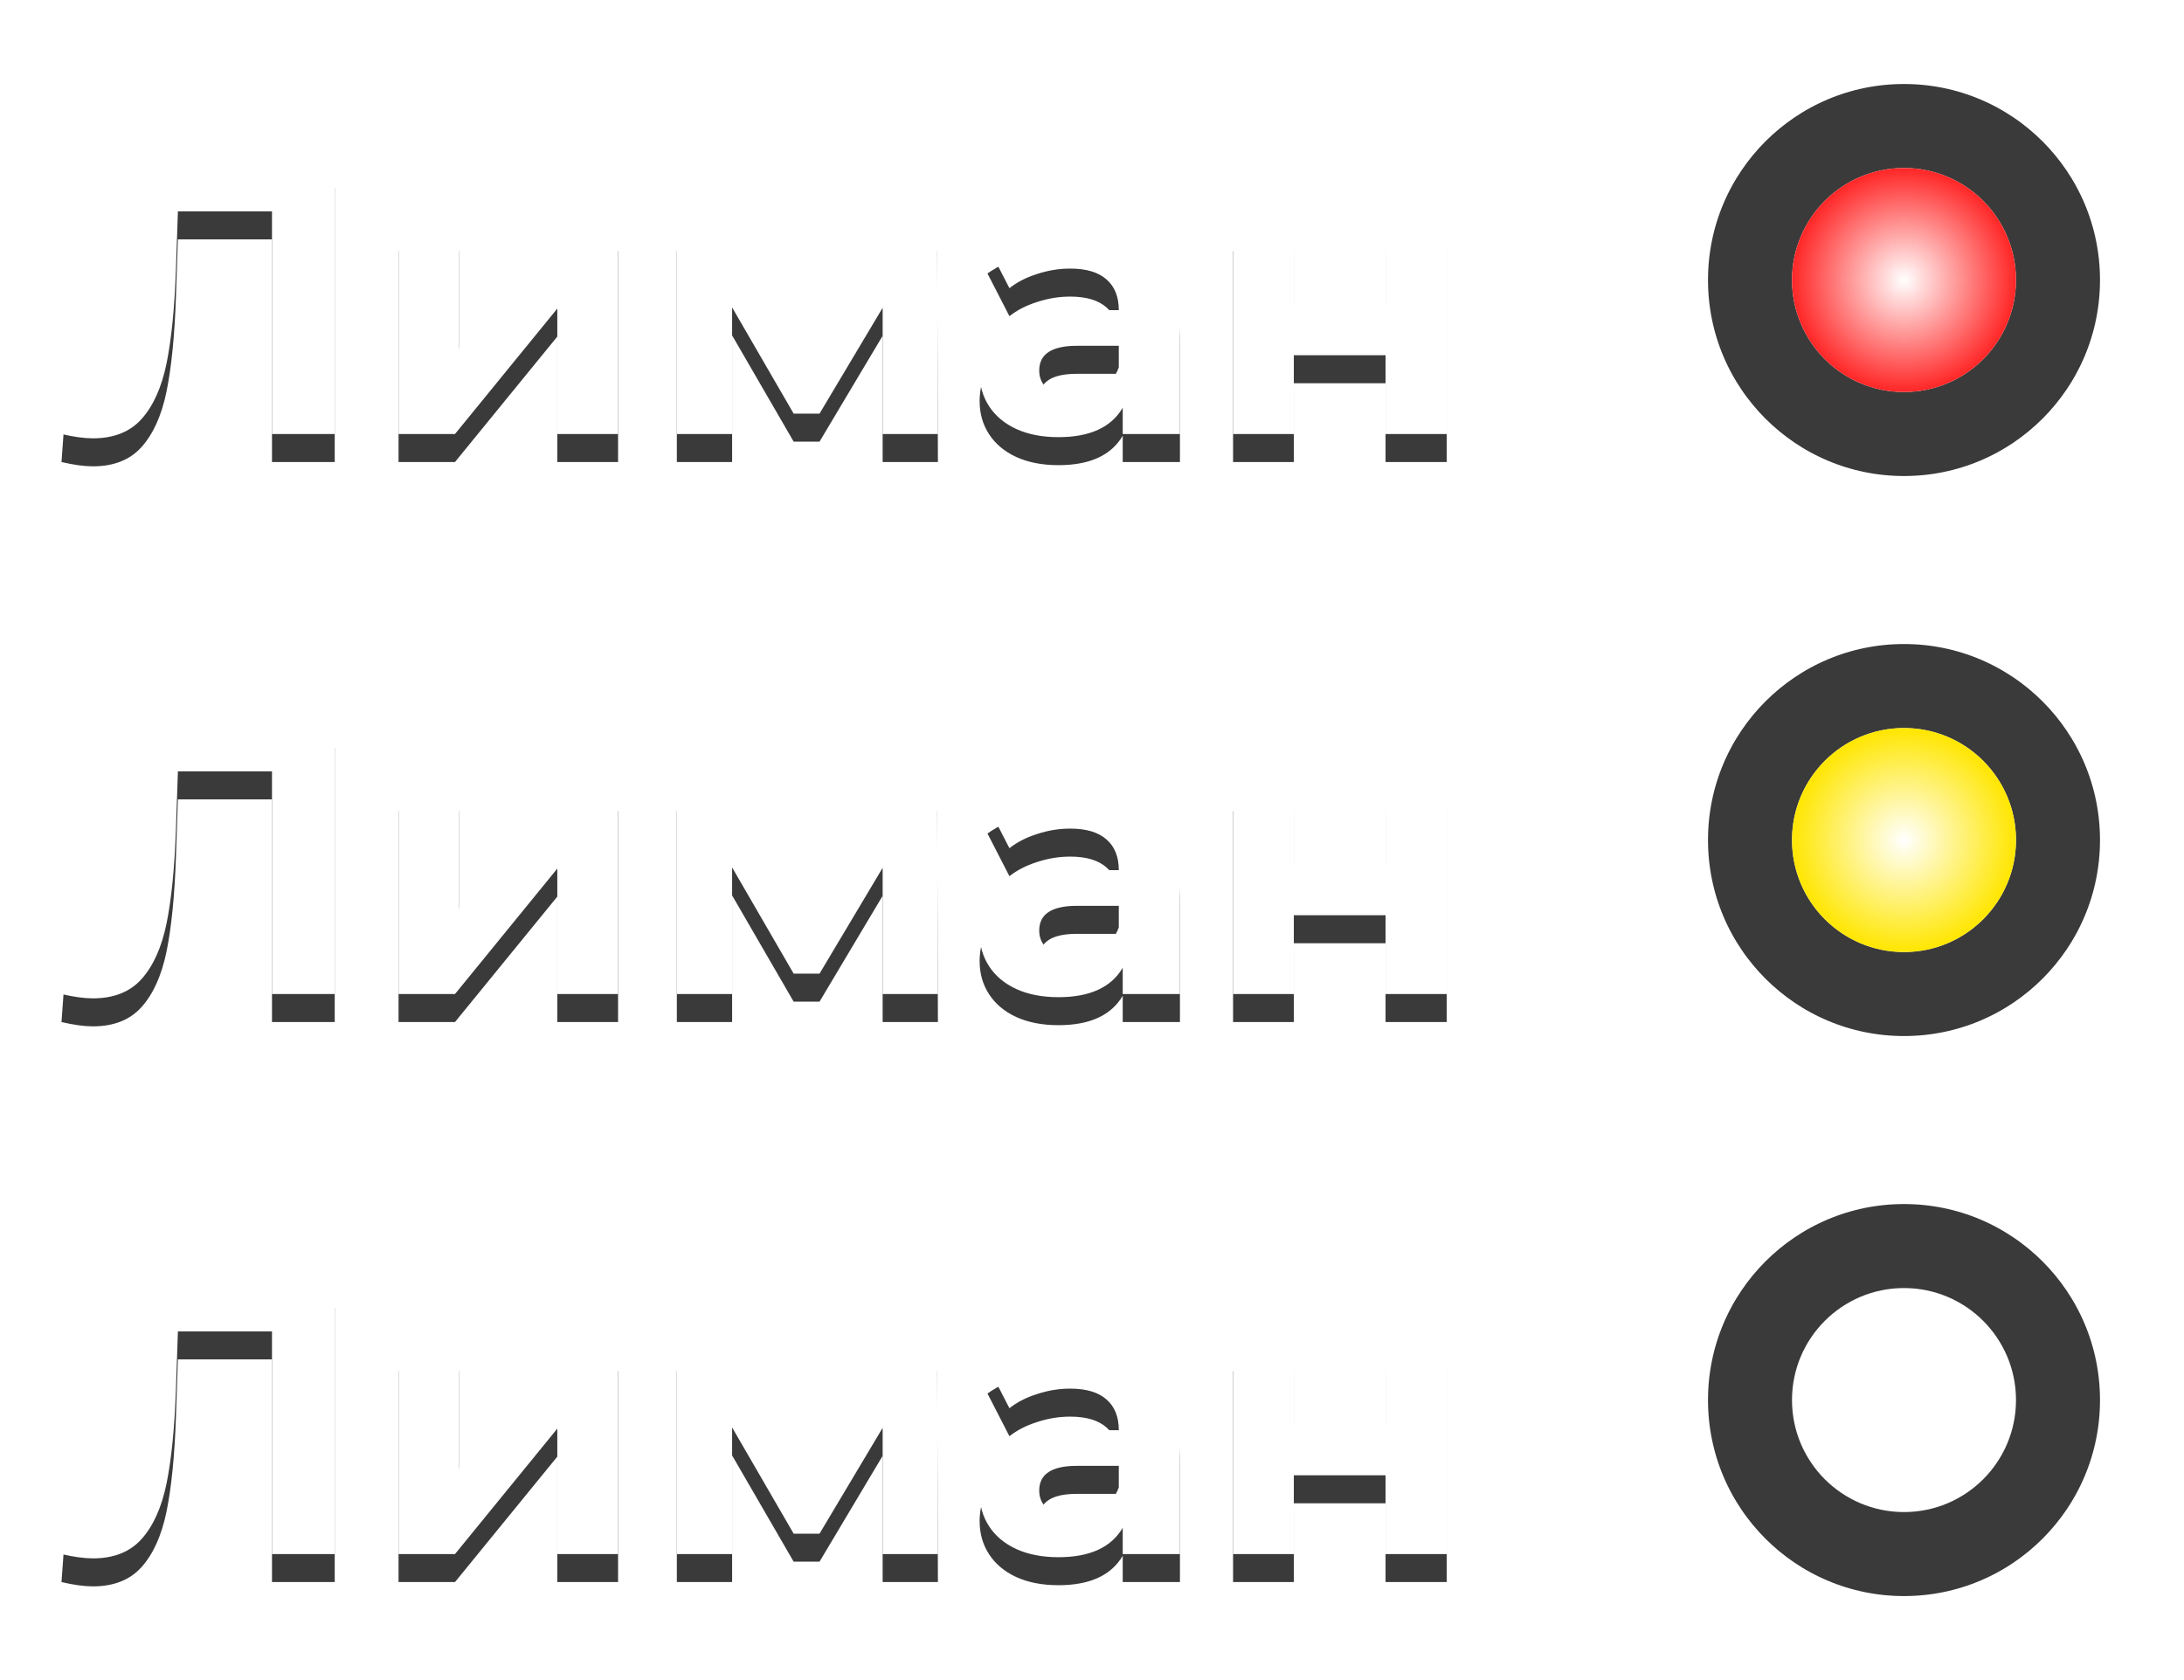
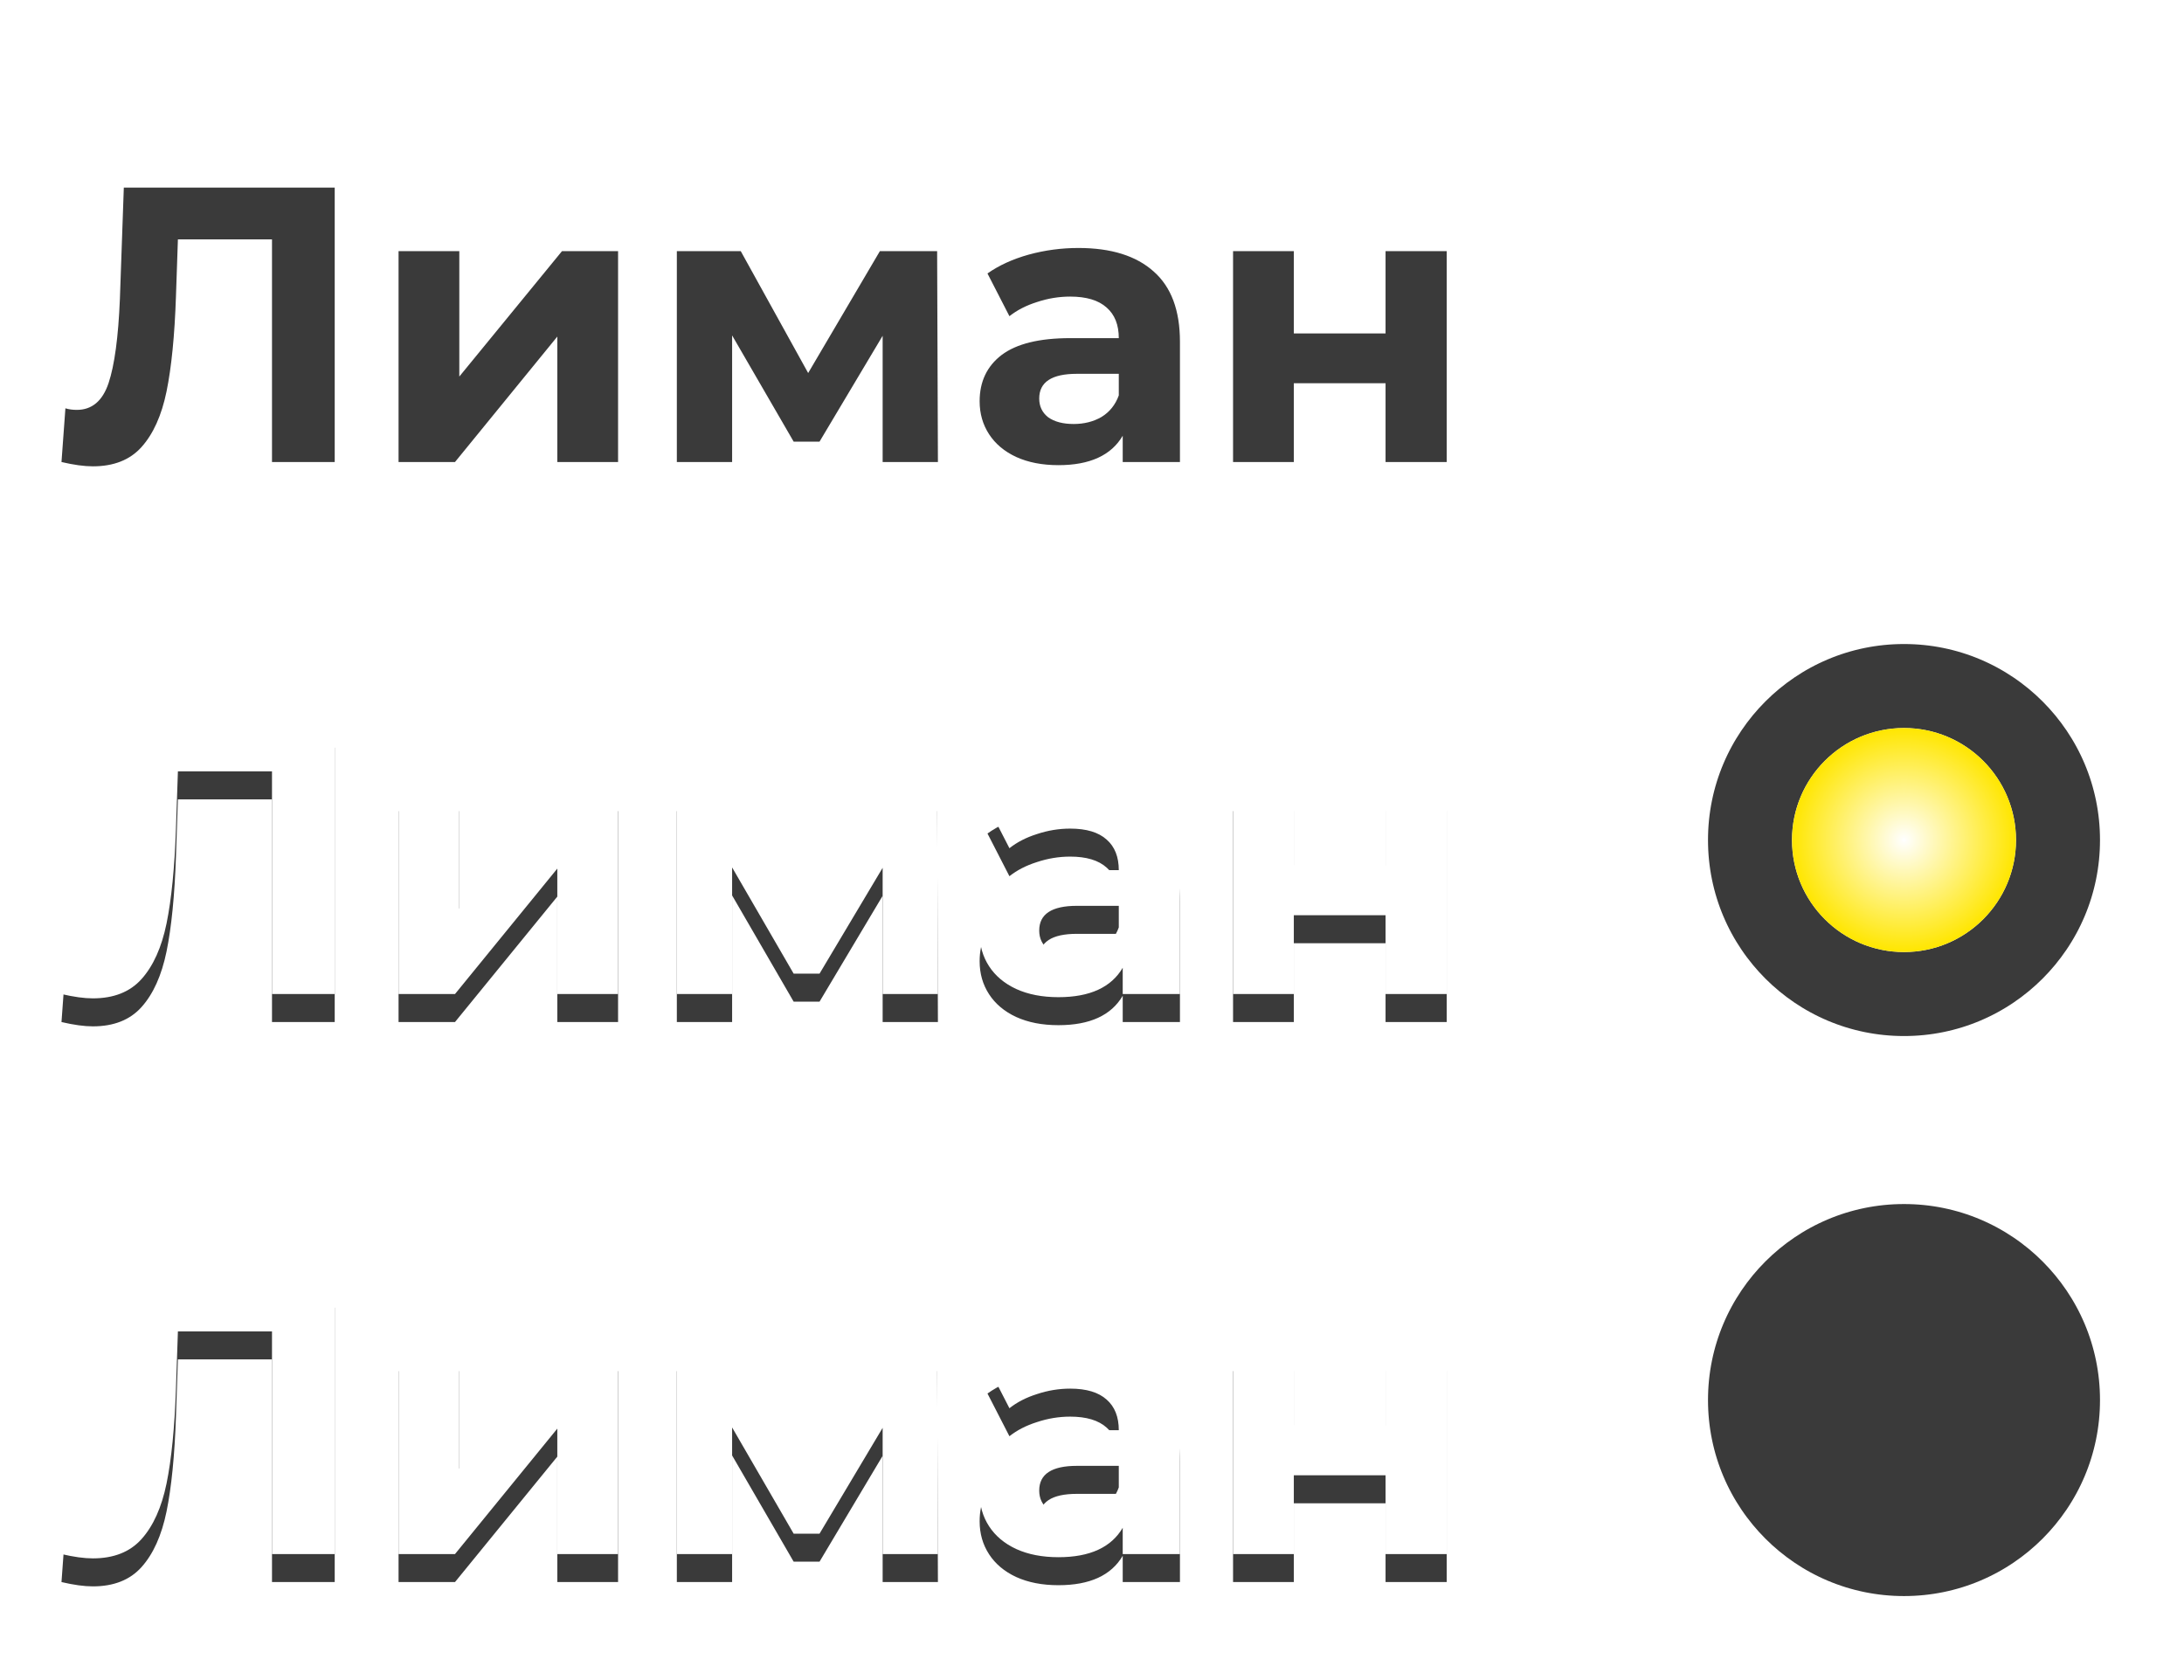
<svg xmlns="http://www.w3.org/2000/svg" width="78" height="60" viewBox="0 0 78 60" fill="none">
  <g filter="url(#filter0_f_221_1342)">
    <path d="M11.954 6.7V16.5H9.714V8.548H6.354L6.284 10.592C6.237 11.983 6.125 13.112 5.948 13.98C5.771 14.839 5.472 15.501 5.052 15.968C4.641 16.425 4.063 16.654 3.316 16.654C3.008 16.654 2.635 16.603 2.196 16.5L2.336 14.582C2.457 14.619 2.593 14.638 2.742 14.638C3.283 14.638 3.661 14.321 3.876 13.686C4.091 13.042 4.226 12.039 4.282 10.676L4.422 6.7H11.954ZM14.234 8.968H16.404V13.448L20.072 8.968H22.074V16.5H19.904V12.02L16.25 16.5H14.234V8.968ZM31.523 16.5V11.992L29.269 15.772H28.345L26.147 11.978V16.5H24.173V8.968H26.455L28.863 13.322L31.425 8.968H33.469L33.497 16.5H31.523ZM38.515 8.856C39.682 8.856 40.578 9.136 41.203 9.696C41.828 10.247 42.141 11.082 42.141 12.202V16.5H40.097V15.562C39.686 16.262 38.921 16.612 37.801 16.612C37.222 16.612 36.718 16.514 36.289 16.318C35.869 16.122 35.547 15.851 35.323 15.506C35.099 15.161 34.987 14.769 34.987 14.33C34.987 13.63 35.248 13.079 35.771 12.678C36.303 12.277 37.12 12.076 38.221 12.076H39.957C39.957 11.6 39.812 11.236 39.523 10.984C39.234 10.723 38.8 10.592 38.221 10.592C37.82 10.592 37.423 10.657 37.031 10.788C36.648 10.909 36.322 11.077 36.051 11.292L35.267 9.766C35.678 9.477 36.168 9.253 36.737 9.094C37.316 8.935 37.908 8.856 38.515 8.856ZM38.347 15.142C38.72 15.142 39.052 15.058 39.341 14.89C39.63 14.713 39.836 14.456 39.957 14.12V13.35H38.459C37.563 13.35 37.115 13.644 37.115 14.232C37.115 14.512 37.222 14.736 37.437 14.904C37.661 15.063 37.964 15.142 38.347 15.142ZM44.038 8.968H46.208V11.908H49.484V8.968H51.668V16.5H49.484V13.686H46.208V16.5H44.038V8.968Z" fill="#3A3A3A" />
  </g>
-   <path d="M11.954 5.7V15.5H9.714V7.548H6.354L6.284 9.592C6.237 10.983 6.125 12.112 5.948 12.98C5.771 13.839 5.472 14.501 5.052 14.968C4.641 15.425 4.063 15.654 3.316 15.654C3.008 15.654 2.635 15.603 2.196 15.5L2.336 13.582C2.457 13.619 2.593 13.638 2.742 13.638C3.283 13.638 3.661 13.321 3.876 12.686C4.091 12.042 4.226 11.039 4.282 9.676L4.422 5.7H11.954ZM14.234 7.968H16.404V12.448L20.072 7.968H22.074V15.5H19.904V11.02L16.25 15.5H14.234V7.968ZM31.523 15.5V10.992L29.269 14.772H28.345L26.147 10.978V15.5H24.173V7.968H26.455L28.863 12.322L31.425 7.968H33.469L33.497 15.5H31.523ZM38.515 7.856C39.682 7.856 40.578 8.136 41.203 8.696C41.828 9.247 42.141 10.082 42.141 11.202V15.5H40.097V14.562C39.686 15.262 38.921 15.612 37.801 15.612C37.222 15.612 36.718 15.514 36.289 15.318C35.869 15.122 35.547 14.851 35.323 14.506C35.099 14.161 34.987 13.769 34.987 13.33C34.987 12.63 35.248 12.079 35.771 11.678C36.303 11.277 37.12 11.076 38.221 11.076H39.957C39.957 10.6 39.812 10.236 39.523 9.984C39.234 9.723 38.8 9.592 38.221 9.592C37.82 9.592 37.423 9.657 37.031 9.788C36.648 9.909 36.322 10.077 36.051 10.292L35.267 8.766C35.678 8.477 36.168 8.253 36.737 8.094C37.316 7.935 37.908 7.856 38.515 7.856ZM38.347 14.142C38.72 14.142 39.052 14.058 39.341 13.89C39.63 13.713 39.836 13.456 39.957 13.12V12.35H38.459C37.563 12.35 37.115 12.644 37.115 13.232C37.115 13.512 37.222 13.736 37.437 13.904C37.661 14.063 37.964 14.142 38.347 14.142ZM44.038 7.968H46.208V10.908H49.484V7.968H51.668V15.5H49.484V12.686H46.208V15.5H44.038V7.968Z" fill="white" />
-   <circle cx="68" cy="10" r="8" fill="#3A3A3A" stroke="white" stroke-width="2" />
  <ellipse cx="68" cy="10" rx="4" ry="4" fill="white" />
-   <ellipse cx="68" cy="10" rx="4" ry="4" fill="#FF2626" />
  <ellipse cx="68" cy="10" rx="4" ry="4" fill="url(#paint0_radial_221_1342)" style="mix-blend-mode:overlay" />
  <g filter="url(#filter1_f_221_1342)">
    <path d="M11.954 26.7V36.5H9.714V28.548H6.354L6.284 30.592C6.237 31.983 6.125 33.112 5.948 33.98C5.771 34.839 5.472 35.501 5.052 35.968C4.641 36.425 4.063 36.654 3.316 36.654C3.008 36.654 2.635 36.603 2.196 36.5L2.336 34.582C2.457 34.619 2.593 34.638 2.742 34.638C3.283 34.638 3.661 34.321 3.876 33.686C4.091 33.042 4.226 32.039 4.282 30.676L4.422 26.7H11.954ZM14.234 28.968H16.404V33.448L20.072 28.968H22.074V36.5H19.904V32.02L16.25 36.5H14.234V28.968ZM31.523 36.5V31.992L29.269 35.772H28.345L26.147 31.978V36.5H24.173V28.968H26.455L28.863 33.322L31.425 28.968H33.469L33.497 36.5H31.523ZM38.515 28.856C39.682 28.856 40.578 29.136 41.203 29.696C41.828 30.247 42.141 31.082 42.141 32.202V36.5H40.097V35.562C39.686 36.262 38.921 36.612 37.801 36.612C37.222 36.612 36.718 36.514 36.289 36.318C35.869 36.122 35.547 35.851 35.323 35.506C35.099 35.161 34.987 34.769 34.987 34.33C34.987 33.63 35.248 33.079 35.771 32.678C36.303 32.277 37.12 32.076 38.221 32.076H39.957C39.957 31.6 39.812 31.236 39.523 30.984C39.234 30.723 38.8 30.592 38.221 30.592C37.82 30.592 37.423 30.657 37.031 30.788C36.648 30.909 36.322 31.077 36.051 31.292L35.267 29.766C35.678 29.477 36.168 29.253 36.737 29.094C37.316 28.935 37.908 28.856 38.515 28.856ZM38.347 35.142C38.72 35.142 39.052 35.058 39.341 34.89C39.63 34.713 39.836 34.456 39.957 34.12V33.35H38.459C37.563 33.35 37.115 33.644 37.115 34.232C37.115 34.512 37.222 34.736 37.437 34.904C37.661 35.063 37.964 35.142 38.347 35.142ZM44.038 28.968H46.208V31.908H49.484V28.968H51.668V36.5H49.484V33.686H46.208V36.5H44.038V28.968Z" fill="#3A3A3A" />
  </g>
  <path d="M11.954 25.7V35.5H9.714V27.548H6.354L6.284 29.592C6.237 30.983 6.125 32.112 5.948 32.98C5.771 33.839 5.472 34.501 5.052 34.968C4.641 35.425 4.063 35.654 3.316 35.654C3.008 35.654 2.635 35.603 2.196 35.5L2.336 33.582C2.457 33.619 2.593 33.638 2.742 33.638C3.283 33.638 3.661 33.321 3.876 32.686C4.091 32.042 4.226 31.039 4.282 29.676L4.422 25.7H11.954ZM14.234 27.968H16.404V32.448L20.072 27.968H22.074V35.5H19.904V31.02L16.25 35.5H14.234V27.968ZM31.523 35.5V30.992L29.269 34.772H28.345L26.147 30.978V35.5H24.173V27.968H26.455L28.863 32.322L31.425 27.968H33.469L33.497 35.5H31.523ZM38.515 27.856C39.682 27.856 40.578 28.136 41.203 28.696C41.828 29.247 42.141 30.082 42.141 31.202V35.5H40.097V34.562C39.686 35.262 38.921 35.612 37.801 35.612C37.222 35.612 36.718 35.514 36.289 35.318C35.869 35.122 35.547 34.851 35.323 34.506C35.099 34.161 34.987 33.769 34.987 33.33C34.987 32.63 35.248 32.079 35.771 31.678C36.303 31.277 37.12 31.076 38.221 31.076H39.957C39.957 30.6 39.812 30.236 39.523 29.984C39.234 29.723 38.8 29.592 38.221 29.592C37.82 29.592 37.423 29.657 37.031 29.788C36.648 29.909 36.322 30.077 36.051 30.292L35.267 28.766C35.678 28.477 36.168 28.253 36.737 28.094C37.316 27.935 37.908 27.856 38.515 27.856ZM38.347 34.142C38.72 34.142 39.052 34.058 39.341 33.89C39.63 33.713 39.836 33.456 39.957 33.12V32.35H38.459C37.563 32.35 37.115 32.644 37.115 33.232C37.115 33.512 37.222 33.736 37.437 33.904C37.661 34.063 37.964 34.142 38.347 34.142ZM44.038 27.968H46.208V30.908H49.484V27.968H51.668V35.5H49.484V32.686H46.208V35.5H44.038V27.968Z" fill="white" />
  <circle cx="68" cy="30" r="8" fill="#3A3A3A" stroke="white" stroke-width="2" />
  <ellipse cx="68" cy="30" rx="4" ry="4" fill="white" />
  <ellipse cx="68" cy="30" rx="4" ry="4" fill="#FFE600" />
  <ellipse cx="68" cy="30" rx="4" ry="4" fill="url(#paint1_radial_221_1342)" style="mix-blend-mode:overlay" />
  <g filter="url(#filter2_f_221_1342)">
-     <path d="M11.954 46.7V56.5H9.714V48.548H6.354L6.284 50.592C6.237 51.983 6.125 53.112 5.948 53.98C5.771 54.839 5.472 55.501 5.052 55.968C4.641 56.425 4.063 56.654 3.316 56.654C3.008 56.654 2.635 56.603 2.196 56.5L2.336 54.582C2.457 54.619 2.593 54.638 2.742 54.638C3.283 54.638 3.661 54.321 3.876 53.686C4.091 53.042 4.226 52.039 4.282 50.676L4.422 46.7H11.954ZM14.234 48.968H16.404V53.448L20.072 48.968H22.074V56.5H19.904V52.02L16.25 56.5H14.234V48.968ZM31.523 56.5V51.992L29.269 55.772H28.345L26.147 51.978V56.5H24.173V48.968H26.455L28.863 53.322L31.425 48.968H33.469L33.497 56.5H31.523ZM38.515 48.856C39.682 48.856 40.578 49.136 41.203 49.696C41.828 50.247 42.141 51.082 42.141 52.202V56.5H40.097V55.562C39.686 56.262 38.921 56.612 37.801 56.612C37.222 56.612 36.718 56.514 36.289 56.318C35.869 56.122 35.547 55.851 35.323 55.506C35.099 55.161 34.987 54.769 34.987 54.33C34.987 53.63 35.248 53.079 35.771 52.678C36.303 52.277 37.12 52.076 38.221 52.076H39.957C39.957 51.6 39.812 51.236 39.523 50.984C39.234 50.723 38.8 50.592 38.221 50.592C37.82 50.592 37.423 50.657 37.031 50.788C36.648 50.909 36.322 51.077 36.051 51.292L35.267 49.766C35.678 49.477 36.168 49.253 36.737 49.094C37.316 48.935 37.908 48.856 38.515 48.856ZM38.347 55.142C38.72 55.142 39.052 55.058 39.341 54.89C39.63 54.713 39.836 54.456 39.957 54.12V53.35H38.459C37.563 53.35 37.115 53.644 37.115 54.232C37.115 54.512 37.222 54.736 37.437 54.904C37.661 55.063 37.964 55.142 38.347 55.142ZM44.038 48.968H46.208V51.908H49.484V48.968H51.668V56.5H49.484V53.686H46.208V56.5H44.038V48.968Z" fill="#3A3A3A" />
+     <path d="M11.954 46.7V56.5H9.714V48.548H6.354L6.284 50.592C6.237 51.983 6.125 53.112 5.948 53.98C5.771 54.839 5.472 55.501 5.052 55.968C4.641 56.425 4.063 56.654 3.316 56.654C3.008 56.654 2.635 56.603 2.196 56.5L2.336 54.582C3.283 54.638 3.661 54.321 3.876 53.686C4.091 53.042 4.226 52.039 4.282 50.676L4.422 46.7H11.954ZM14.234 48.968H16.404V53.448L20.072 48.968H22.074V56.5H19.904V52.02L16.25 56.5H14.234V48.968ZM31.523 56.5V51.992L29.269 55.772H28.345L26.147 51.978V56.5H24.173V48.968H26.455L28.863 53.322L31.425 48.968H33.469L33.497 56.5H31.523ZM38.515 48.856C39.682 48.856 40.578 49.136 41.203 49.696C41.828 50.247 42.141 51.082 42.141 52.202V56.5H40.097V55.562C39.686 56.262 38.921 56.612 37.801 56.612C37.222 56.612 36.718 56.514 36.289 56.318C35.869 56.122 35.547 55.851 35.323 55.506C35.099 55.161 34.987 54.769 34.987 54.33C34.987 53.63 35.248 53.079 35.771 52.678C36.303 52.277 37.12 52.076 38.221 52.076H39.957C39.957 51.6 39.812 51.236 39.523 50.984C39.234 50.723 38.8 50.592 38.221 50.592C37.82 50.592 37.423 50.657 37.031 50.788C36.648 50.909 36.322 51.077 36.051 51.292L35.267 49.766C35.678 49.477 36.168 49.253 36.737 49.094C37.316 48.935 37.908 48.856 38.515 48.856ZM38.347 55.142C38.72 55.142 39.052 55.058 39.341 54.89C39.63 54.713 39.836 54.456 39.957 54.12V53.35H38.459C37.563 53.35 37.115 53.644 37.115 54.232C37.115 54.512 37.222 54.736 37.437 54.904C37.661 55.063 37.964 55.142 38.347 55.142ZM44.038 48.968H46.208V51.908H49.484V48.968H51.668V56.5H49.484V53.686H46.208V56.5H44.038V48.968Z" fill="#3A3A3A" />
  </g>
  <path d="M11.954 45.7V55.5H9.714V47.548H6.354L6.284 49.592C6.237 50.983 6.125 52.112 5.948 52.98C5.771 53.839 5.472 54.501 5.052 54.968C4.641 55.425 4.063 55.654 3.316 55.654C3.008 55.654 2.635 55.603 2.196 55.5L2.336 53.582C2.457 53.619 2.593 53.638 2.742 53.638C3.283 53.638 3.661 53.321 3.876 52.686C4.091 52.042 4.226 51.039 4.282 49.676L4.422 45.7H11.954ZM14.234 47.968H16.404V52.448L20.072 47.968H22.074V55.5H19.904V51.02L16.25 55.5H14.234V47.968ZM31.523 55.5V50.992L29.269 54.772H28.345L26.147 50.978V55.5H24.173V47.968H26.455L28.863 52.322L31.425 47.968H33.469L33.497 55.5H31.523ZM38.515 47.856C39.682 47.856 40.578 48.136 41.203 48.696C41.828 49.247 42.141 50.082 42.141 51.202V55.5H40.097V54.562C39.686 55.262 38.921 55.612 37.801 55.612C37.222 55.612 36.718 55.514 36.289 55.318C35.869 55.122 35.547 54.851 35.323 54.506C35.099 54.161 34.987 53.769 34.987 53.33C34.987 52.63 35.248 52.079 35.771 51.678C36.303 51.277 37.12 51.076 38.221 51.076H39.957C39.957 50.6 39.812 50.236 39.523 49.984C39.234 49.723 38.8 49.592 38.221 49.592C37.82 49.592 37.423 49.657 37.031 49.788C36.648 49.909 36.322 50.077 36.051 50.292L35.267 48.766C35.678 48.477 36.168 48.253 36.737 48.094C37.316 47.935 37.908 47.856 38.515 47.856ZM38.347 54.142C38.72 54.142 39.052 54.058 39.341 53.89C39.63 53.713 39.836 53.456 39.957 53.12V52.35H38.459C37.563 52.35 37.115 52.644 37.115 53.232C37.115 53.512 37.222 53.736 37.437 53.904C37.661 54.063 37.964 54.142 38.347 54.142ZM44.038 47.968H46.208V50.908H49.484V47.968H51.668V55.5H49.484V52.686H46.208V55.5H44.038V47.968Z" fill="white" />
  <circle cx="68" cy="50" r="8" fill="#3A3A3A" stroke="white" stroke-width="2" />
-   <ellipse cx="68" cy="50" rx="4" ry="4" fill="white" />
  <defs>
    <filter id="filter0_f_221_1342" x="0.196" y="4.7" width="53.472" height="13.954" filterUnits="userSpaceOnUse" color-interpolation-filters="sRGB">
      <feFlood flood-opacity="0" result="BackgroundImageFix" />
      <feBlend mode="normal" in="SourceGraphic" in2="BackgroundImageFix" result="shape" />
      <feGaussianBlur stdDeviation="1" result="effect1_foregroundBlur_221_1342" />
    </filter>
    <filter id="filter1_f_221_1342" x="0.196" y="24.7" width="53.472" height="13.954" filterUnits="userSpaceOnUse" color-interpolation-filters="sRGB">
      <feFlood flood-opacity="0" result="BackgroundImageFix" />
      <feBlend mode="normal" in="SourceGraphic" in2="BackgroundImageFix" result="shape" />
      <feGaussianBlur stdDeviation="1" result="effect1_foregroundBlur_221_1342" />
    </filter>
    <filter id="filter2_f_221_1342" x="0.196" y="44.7" width="53.472" height="13.954" filterUnits="userSpaceOnUse" color-interpolation-filters="sRGB">
      <feFlood flood-opacity="0" result="BackgroundImageFix" />
      <feBlend mode="normal" in="SourceGraphic" in2="BackgroundImageFix" result="shape" />
      <feGaussianBlur stdDeviation="1" result="effect1_foregroundBlur_221_1342" />
    </filter>
    <radialGradient id="paint0_radial_221_1342" cx="0" cy="0" r="1" gradientUnits="userSpaceOnUse" gradientTransform="translate(68 10) rotate(90) scale(4)">
      <stop stop-color="white" />
      <stop offset="1" stop-color="white" stop-opacity="0" />
    </radialGradient>
    <radialGradient id="paint1_radial_221_1342" cx="0" cy="0" r="1" gradientUnits="userSpaceOnUse" gradientTransform="translate(68 30) rotate(90) scale(4)">
      <stop stop-color="white" />
      <stop offset="1" stop-color="white" stop-opacity="0" />
    </radialGradient>
  </defs>
</svg>